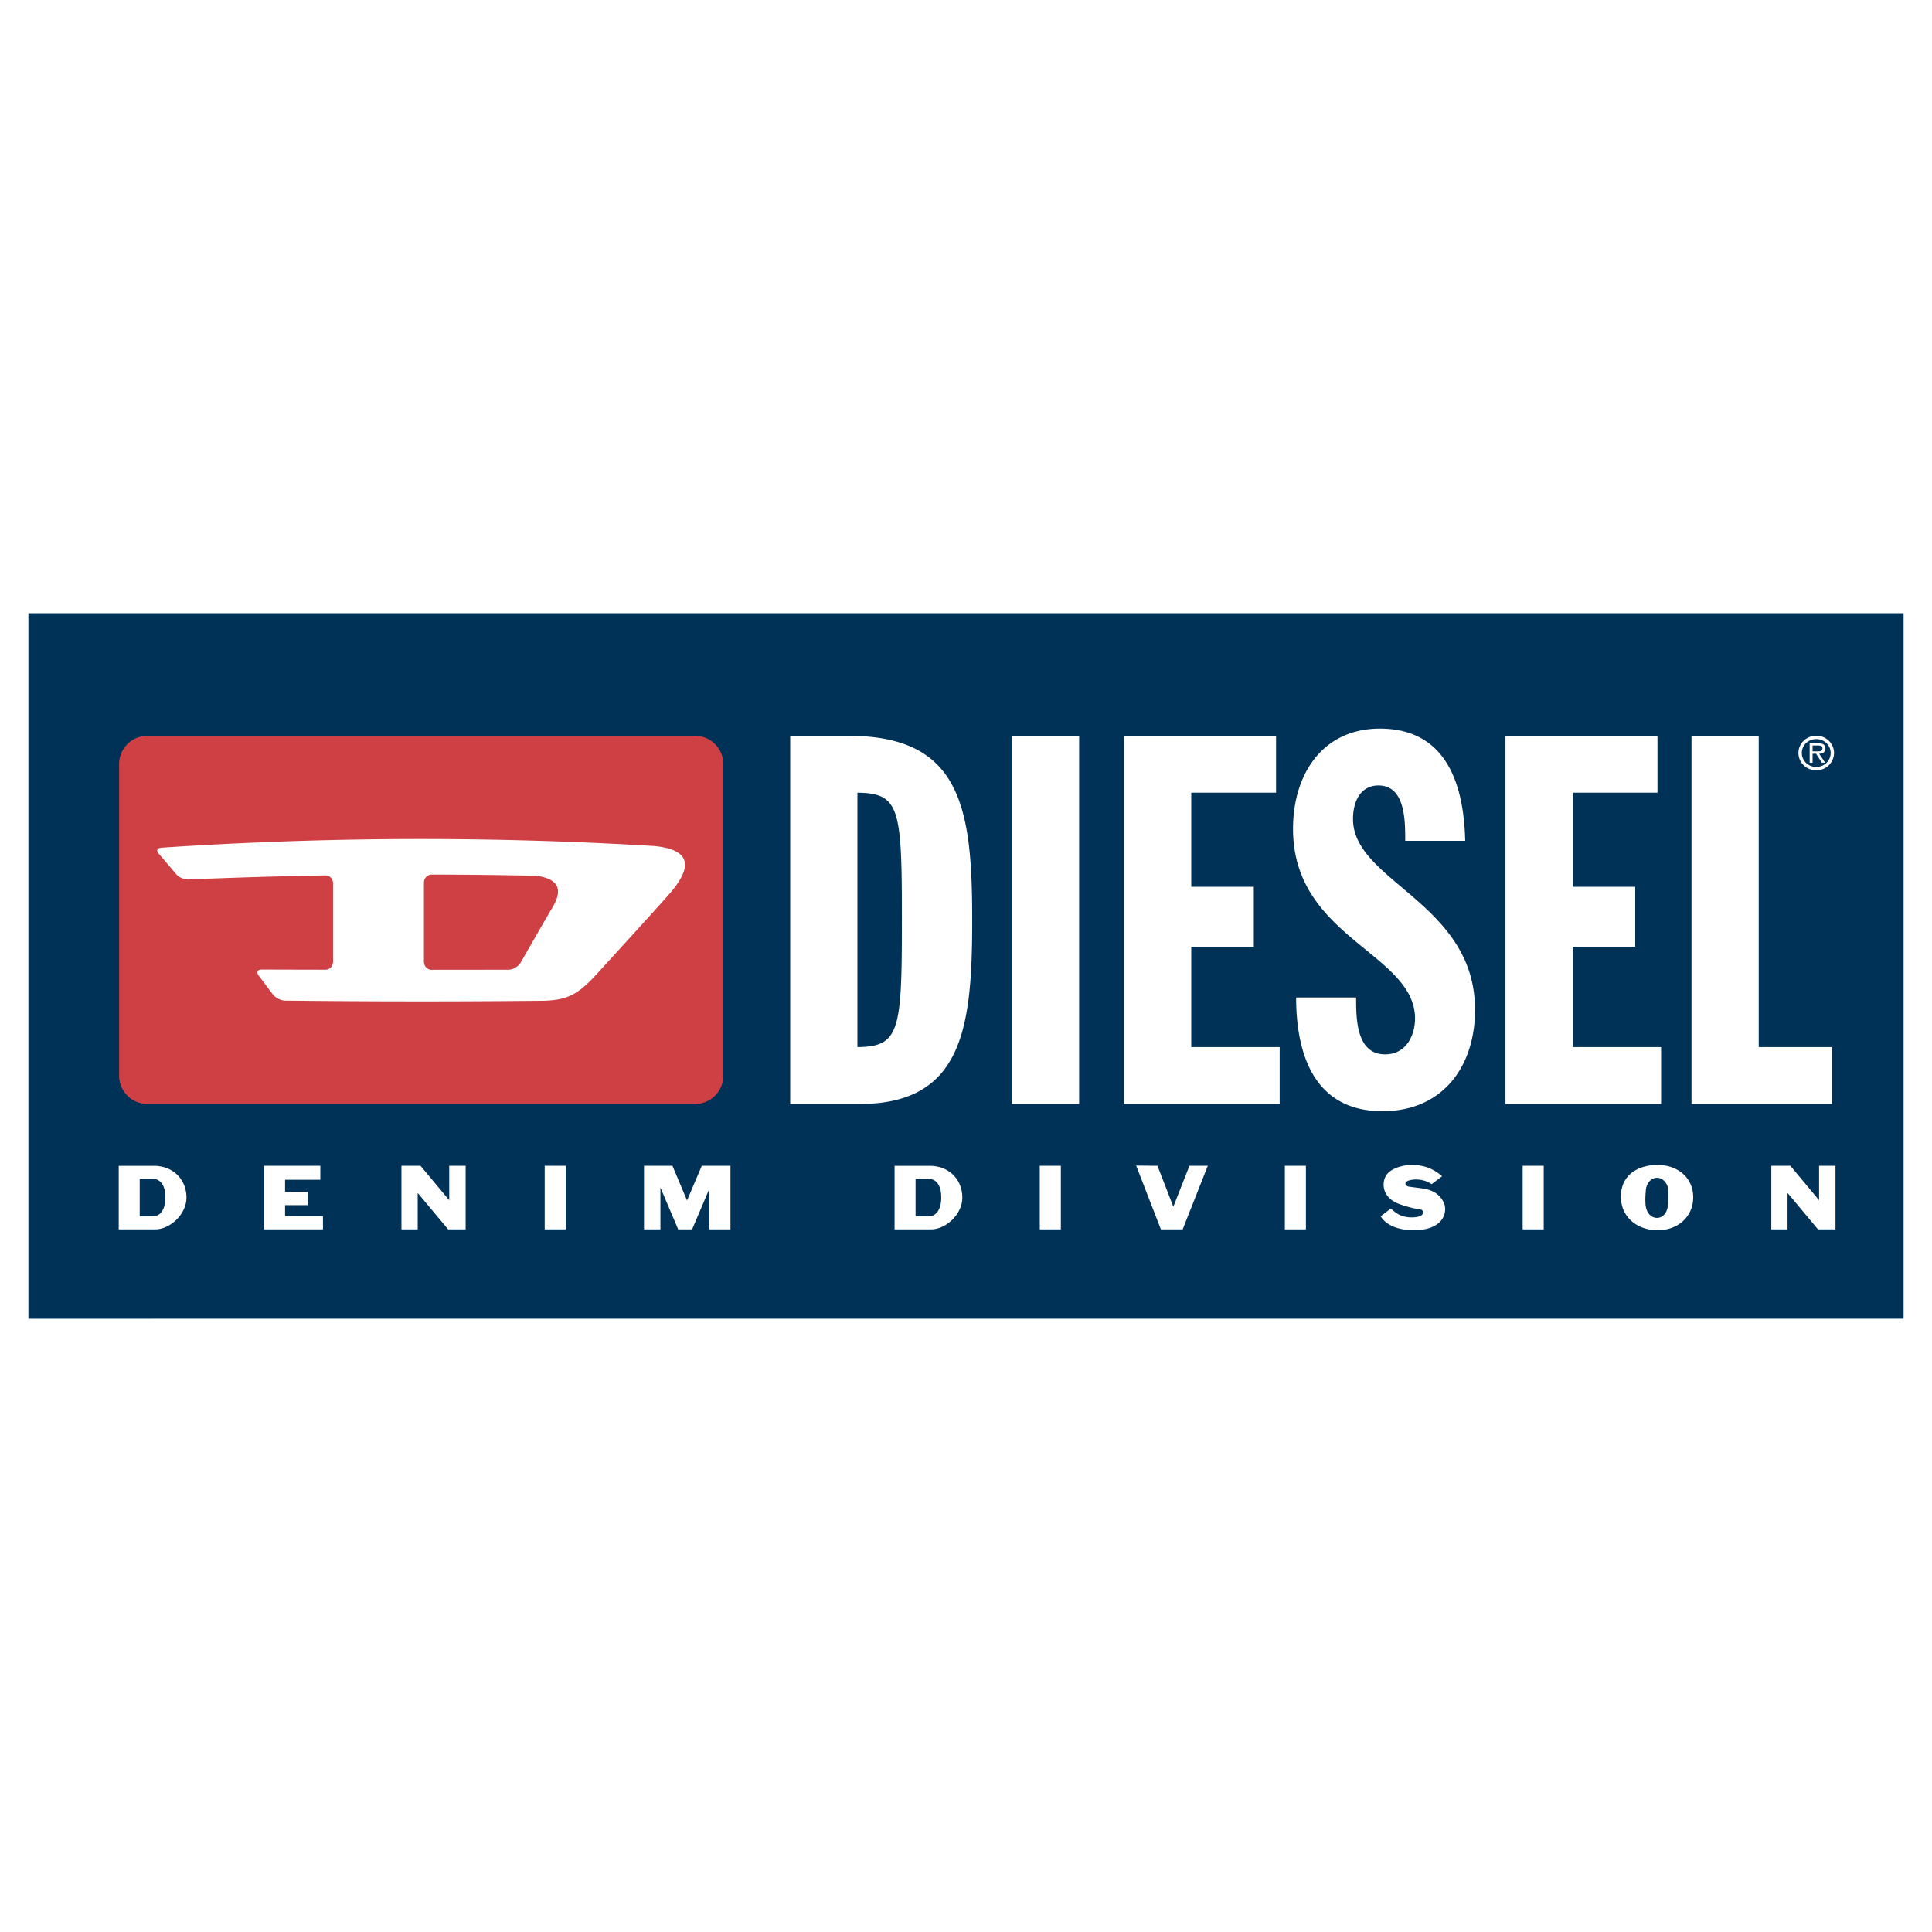
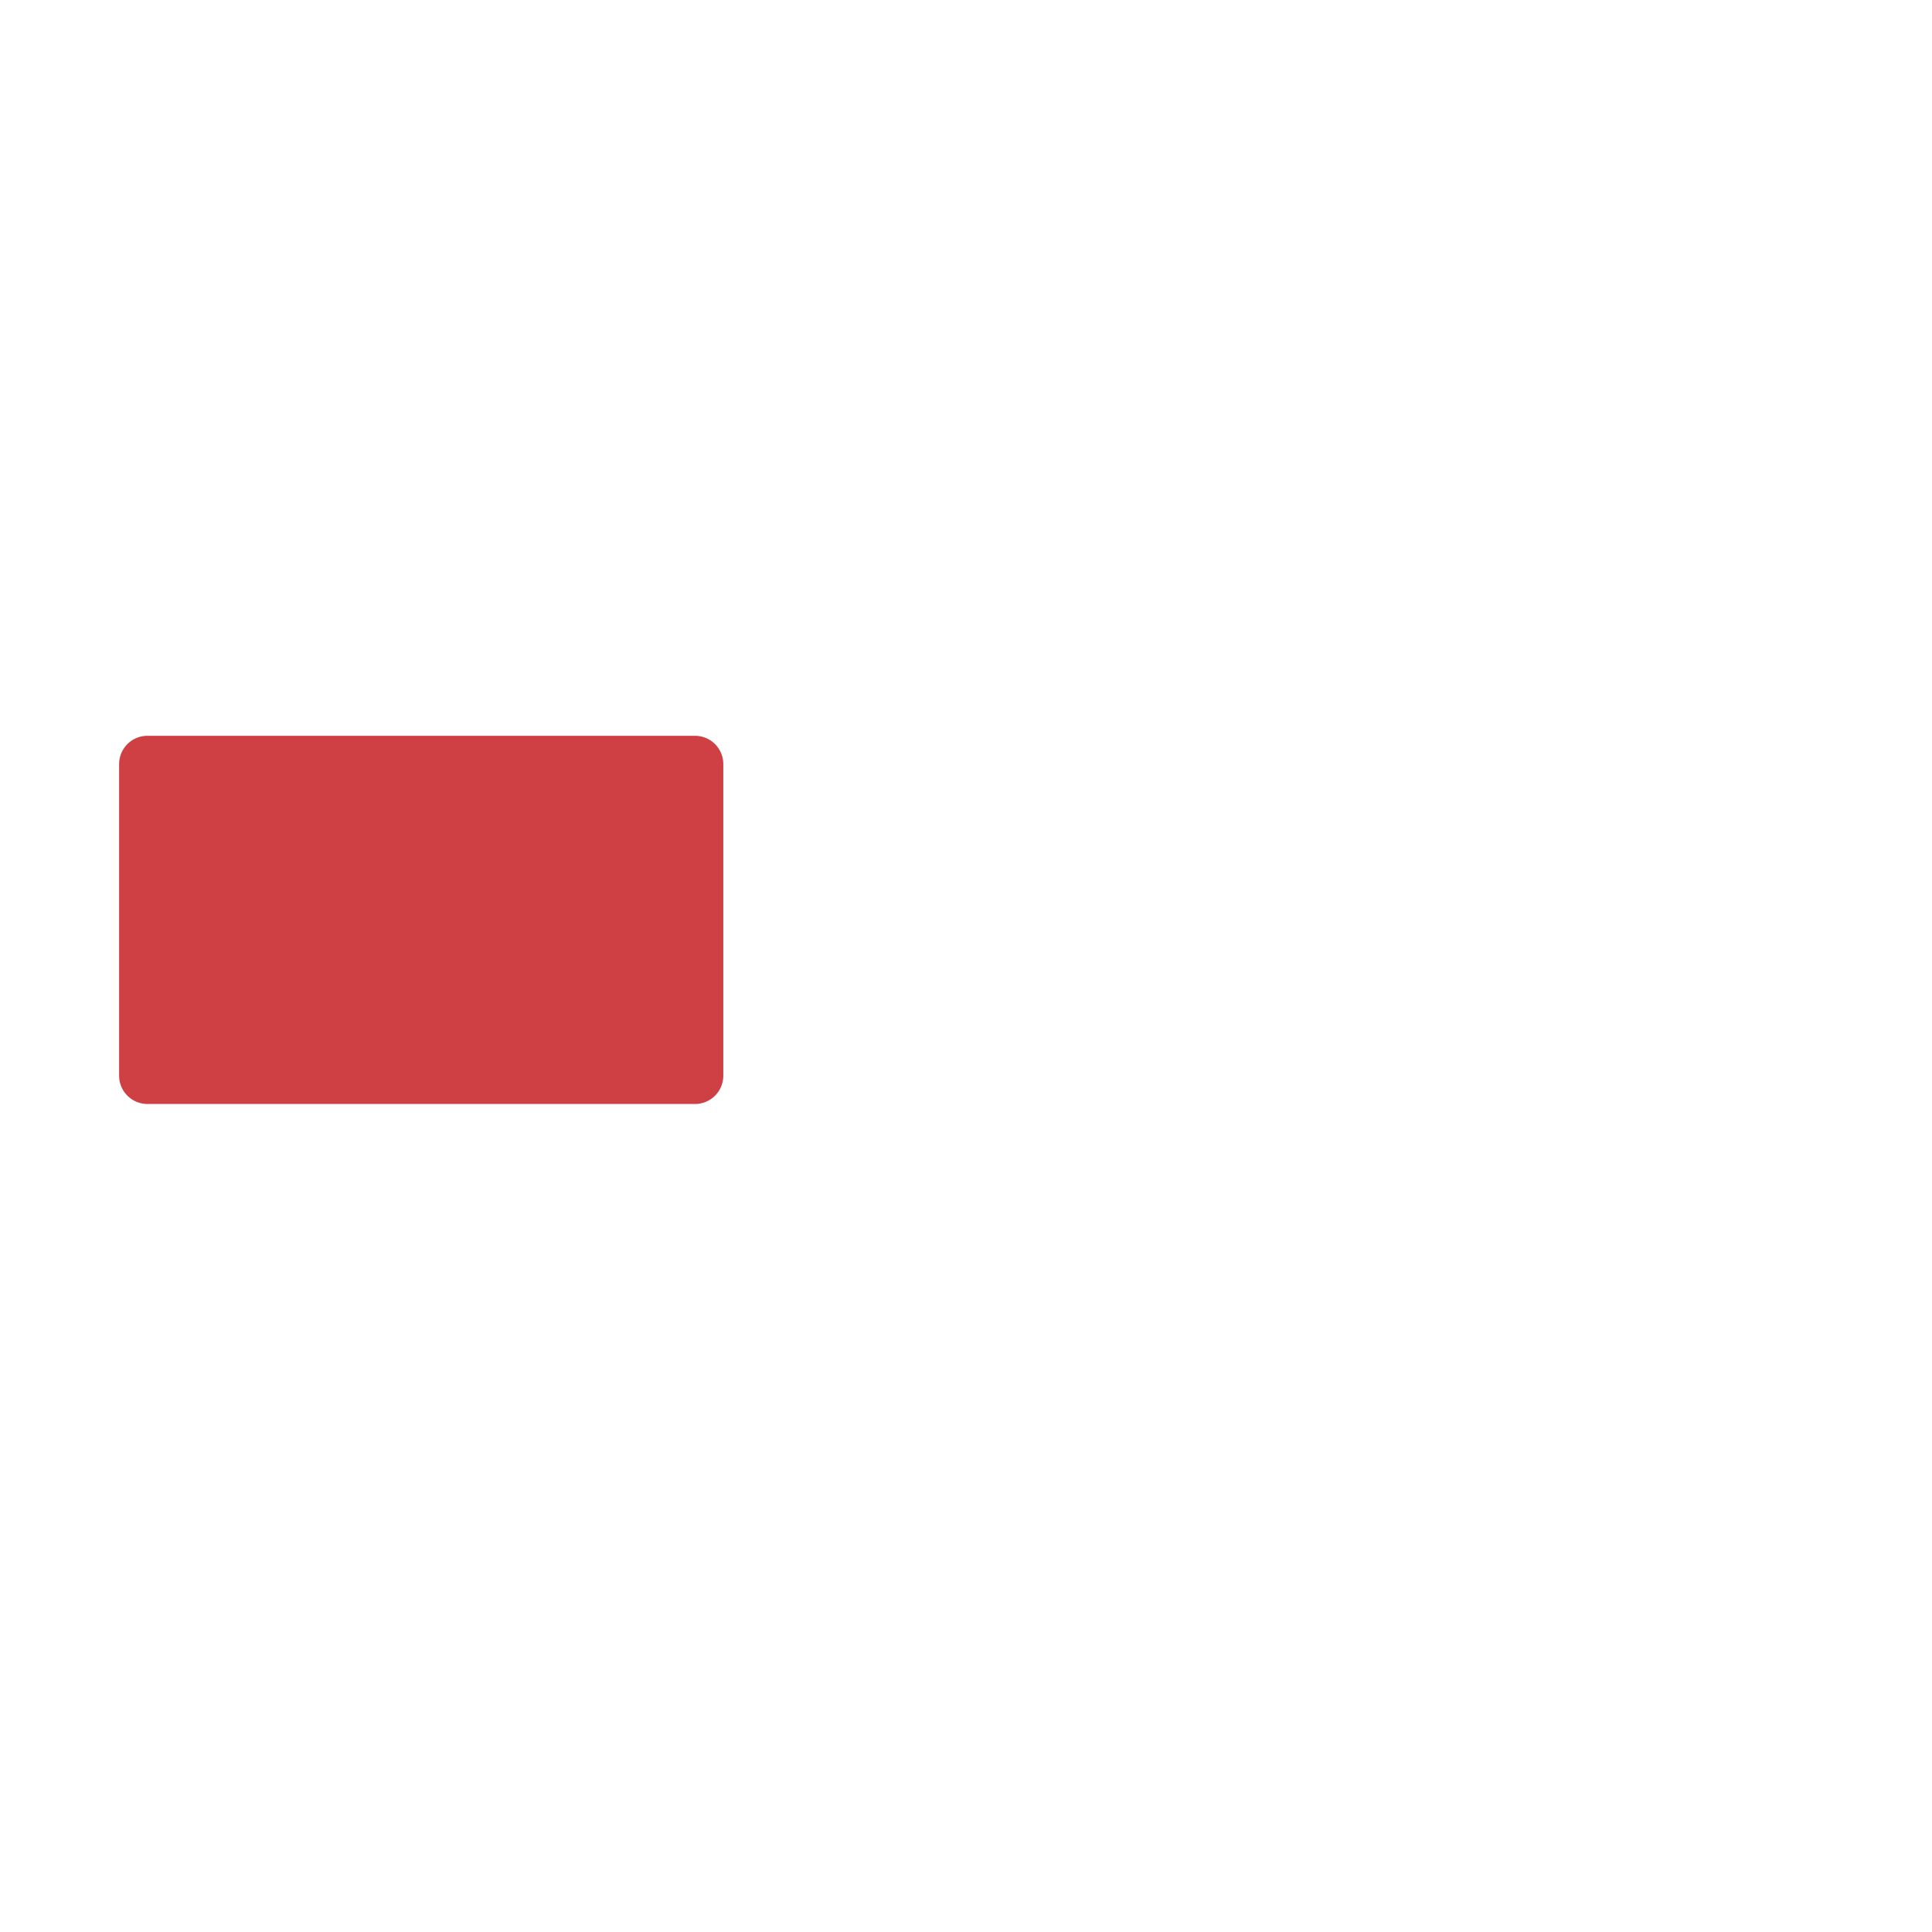
<svg xmlns="http://www.w3.org/2000/svg" width="2500" height="2500" viewBox="0 0 192.756 192.756">
  <g fill-rule="evenodd" clip-rule="evenodd">
-     <path fill="#fff" d="M0 0h192.756v192.756H0V0z" />
-     <path fill="#003156" d="M2.834 61.186h187.088v70.384H2.834V61.186z" />
+     <path fill="#fff" d="M0 0h192.756v192.756V0z" />
    <path d="M69.339 110.145a2.826 2.826 0 0 0 2.826-2.824V76.237a2.826 2.826 0 0 0-2.826-2.826h-54.63a2.825 2.825 0 0 0-2.825 2.826v31.083a2.825 2.825 0 0 0 2.825 2.824h54.63v.001z" fill="#cf4044" />
-     <path d="M59.173 97.578c.001 0 5.554-6.058 7.64-8.423 1.733-2.021 2.857-4.34-1.588-4.75a388.381 388.381 0 0 0-49.121.17c-.41.028-.544.283-.272.595.597.684 1.152 1.35 1.749 2.048.246.307.785.544 1.218.529 4.618-.194 9.048-.327 13.686-.407.409.004.742.345.745.785v7.826c-.003.44-.337.794-.745.796-2.173-.004-4.251-.008-6.393-.016-.438.002-.525.264-.281.611.489.627.915 1.227 1.403 1.859.246.344.804.621 1.209.629 8.747.1 17.13.105 25.863.014 2.265-.071 3.276-.615 4.887-2.266zm-4.263-6.695c-1.005 1.746-1.988 3.44-2.992 5.209-.246.362-.763.652-1.169.656-2.635.004-5.104.006-7.708.008-.408-.004-.741-.354-.745-.805v-7.89c.003-.444.337-.791.745-.803 3.531.007 6.917.045 10.443.119 3.104.401 2.234 2.24 1.426 3.506zM11.845 122.654h3.652c1.431 0 3.139-1.477 3.107-3.232s-1.328-3.1-3.249-3.107h-3.51v6.339zm2.095-1.295v-3.74h1.296c.894 0 1.273.838 1.265 1.857 0 .988-.364 1.873-1.265 1.883H13.94zM32.221 121.336h-3.779v-1.1h2.269V118.9h-2.269v-1.195h3.518v-1.391h-5.621v6.34h5.882v-1.318zM41.958 116.314h-1.906v6.34h1.621v-3.636l3.036 3.636h1.748v-6.34H44.82v3.432l-2.862-3.432zM54.344 116.314v6.34h2.103v-6.34h-2.103zM64.253 116.314v6.34h1.637v-4.174l1.771 4.174h1.392l1.715-4.039v4.039h2.111v-6.34h-2.862l-1.471 3.456-1.454-3.456h-2.839zM89.252 122.654h3.653c1.431 0 3.139-1.477 3.106-3.232-.031-1.756-1.328-3.1-3.249-3.107h-3.51v6.339zm2.095-1.295v-3.74h1.296c.893 0 1.273.838 1.265 1.857 0 .988-.364 1.873-1.265 1.883h-1.296zM103.738 116.314v6.34h2.104v-6.34h-2.104zM113.355 116.291l2.467 6.363h2.174l2.506-6.34h-1.834l-1.604 4.081-1.582-4.081-2.127-.023zM128.189 116.314v6.34h2.102v-6.34h-2.102zM140.479 117.809c.592-.229 1.645-.182 2.355.34l1.043-.791c-1.146-1.043-2.49-1.232-3.652-1.082-.475.07-1.59.34-1.977 1.082a1.826 1.826 0 0 0-.031 1.613c.395.814 1.193 1.115 1.811 1.297 1.012.332 1.264.309 1.707.402.238.041.301.301.189.475-.039.08-.205.182-.348.223-.514.15-1.58.174-2.309-.381-.143-.094-.363-.293-.506-.41l-1.012.773c.822 1.322 2.768 1.424 3.59 1.385.568-.023 1.945-.158 2.568-1.139.324-.514.355-1.154.143-1.605-.402-.861-1.146-1.279-2.104-1.414-.742-.111-.766-.096-1.352-.182-.158-.023-.371-.127-.371-.285s.105-.231.256-.301zM151.916 116.314v6.34h2.102v-6.34h-2.102zM168.932 119.43c-.008-1.953-1.572-3.203-3.557-3.203-1.969 0-3.676 1.014-3.652 3.188-.008 2.039 1.668 3.328 3.652 3.328s3.564-1.305 3.557-3.313zm-2.537.941c-.096.648-.498 1.137-1.076 1.137-.584 0-1.012-.488-1.113-1.121-.096-.539-.023-1.393.008-1.725.062-.553.475-1.154 1.105-1.154.609 0 1.076.609 1.115 1.154.023.381.031 1.266-.039 1.709zM178.629 116.314h-1.904v6.34h1.619v-3.636l3.037 3.636h1.746v-6.34h-1.637v3.432l-2.861-3.432zM78.839 73.414h5.829c11.246 0 12.329 7.222 12.329 18.365 0 10.627-.877 18.366-11.246 18.366h-6.913V73.414h.001zm6.706 31.055c4.23-.051 4.437-1.6 4.437-12.742 0-11.091-.206-12.587-4.437-12.639v25.381zM100.959 73.414h6.707v36.731h-6.707V73.414zM112.146 73.414h15.166v5.674h-8.46v9.389h6.242v5.984h-6.242v10.008h8.822v5.676h-15.528V73.414zM135.299 99.518c0 2.062 0 5.674 2.889 5.674 2.219 0 2.992-2.062 2.992-3.559 0-6.552-12.174-8.048-12.174-18.933 0-5.52 2.992-10.008 8.666-10.008 6.035 0 8.357 4.591 8.512 11.194H140.2c0-2.063 0-5.52-2.682-5.52-1.6 0-2.527 1.341-2.527 3.354 0 6.242 12.174 8.357 12.174 19.034 0 5.625-3.199 10.111-9.234 10.111-7.17 0-8.615-6.293-8.615-11.348h5.983v.001zM150.201 73.414h15.166v5.674h-8.459v9.389h6.24v5.984h-6.24v10.008h8.821v5.676h-15.528V73.414zM168.764 73.414h6.705v31.055h7.31v5.676h-14.015V73.414zM179.43 75.12c0-.945.799-1.718 1.781-1.718.98 0 1.771.773 1.771 1.718 0 .963-.791 1.737-1.771 1.737-.982-.001-1.781-.774-1.781-1.737zm.338 0c0 .788.643 1.399 1.443 1.399.793 0 1.434-.612 1.434-1.399 0-.764-.641-1.38-1.434-1.38-.801-.001-1.443.616-1.443 1.38zm2.33.973h-.338l-.568-.891h-.348v.891h-.293V74.16h.867c.166 0 .332.01.484.093.146.083.219.254.219.416 0 .382-.273.523-.625.534l.602.89-.93-1.131c.279 0 .66.049.66-.298 0-.25-.221-.284-.469-.284h-.516v.582h.324l.931 1.131z" fill="#fff" />
  </g>
</svg>